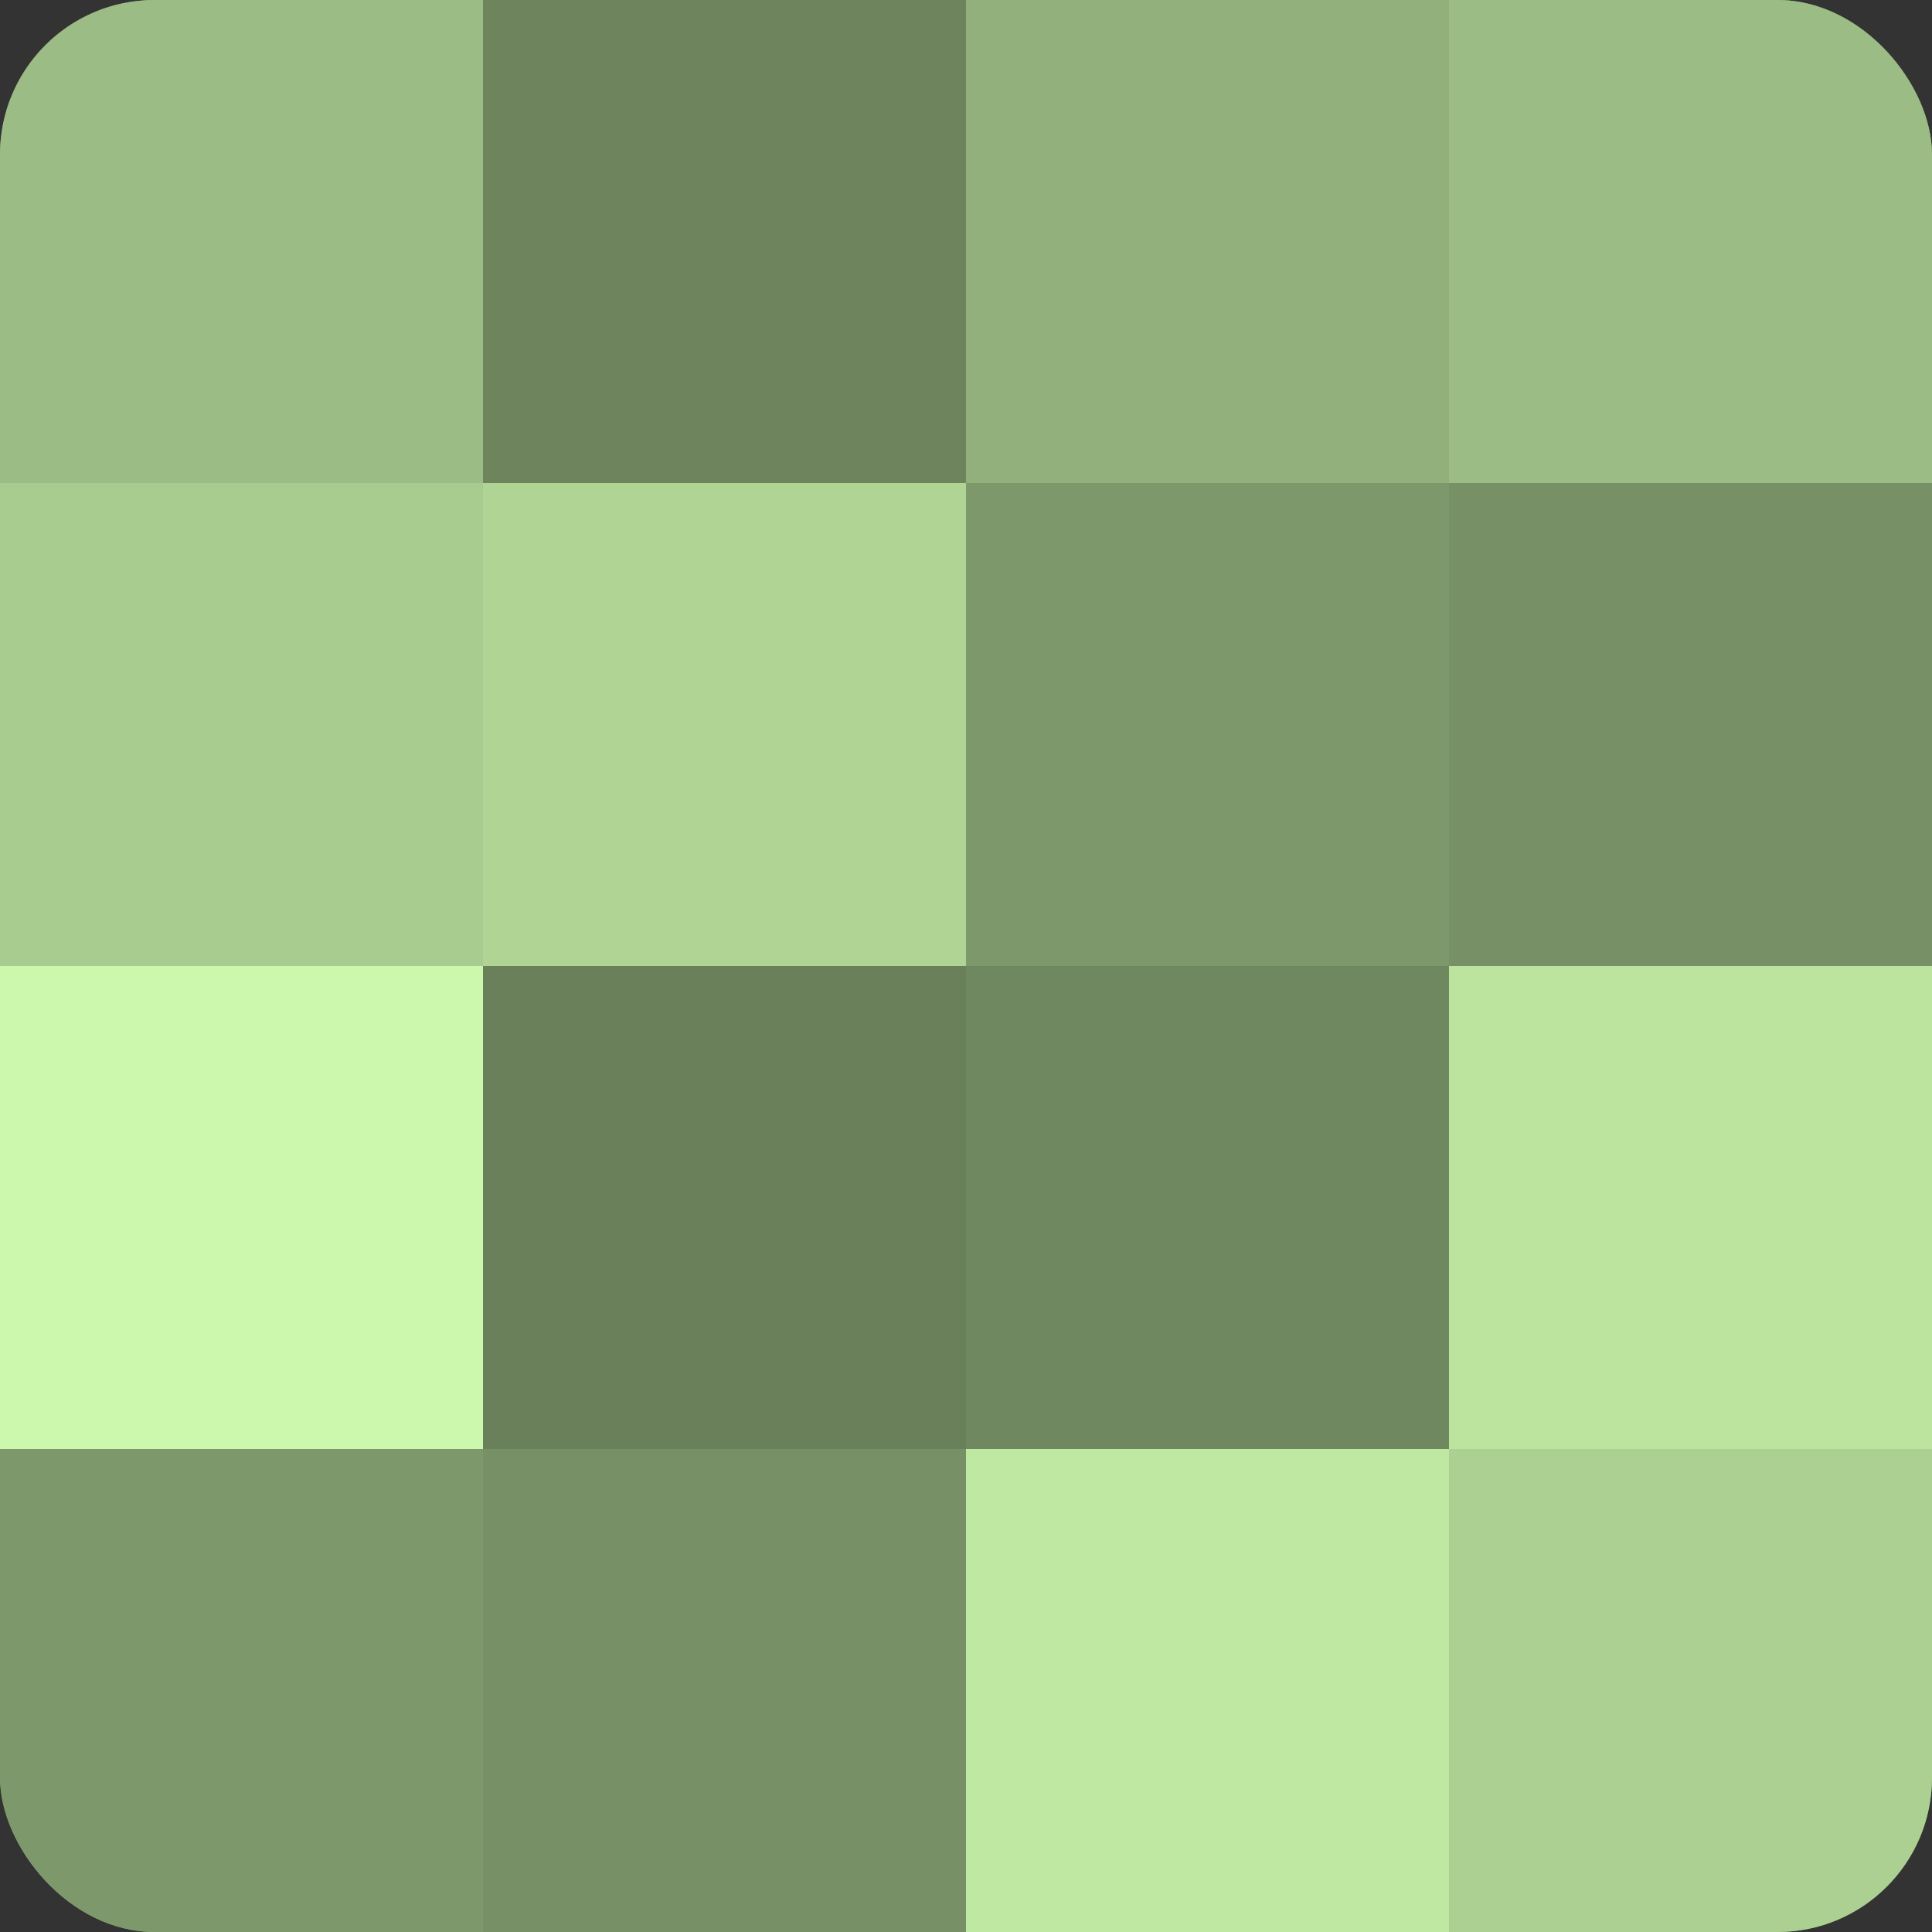
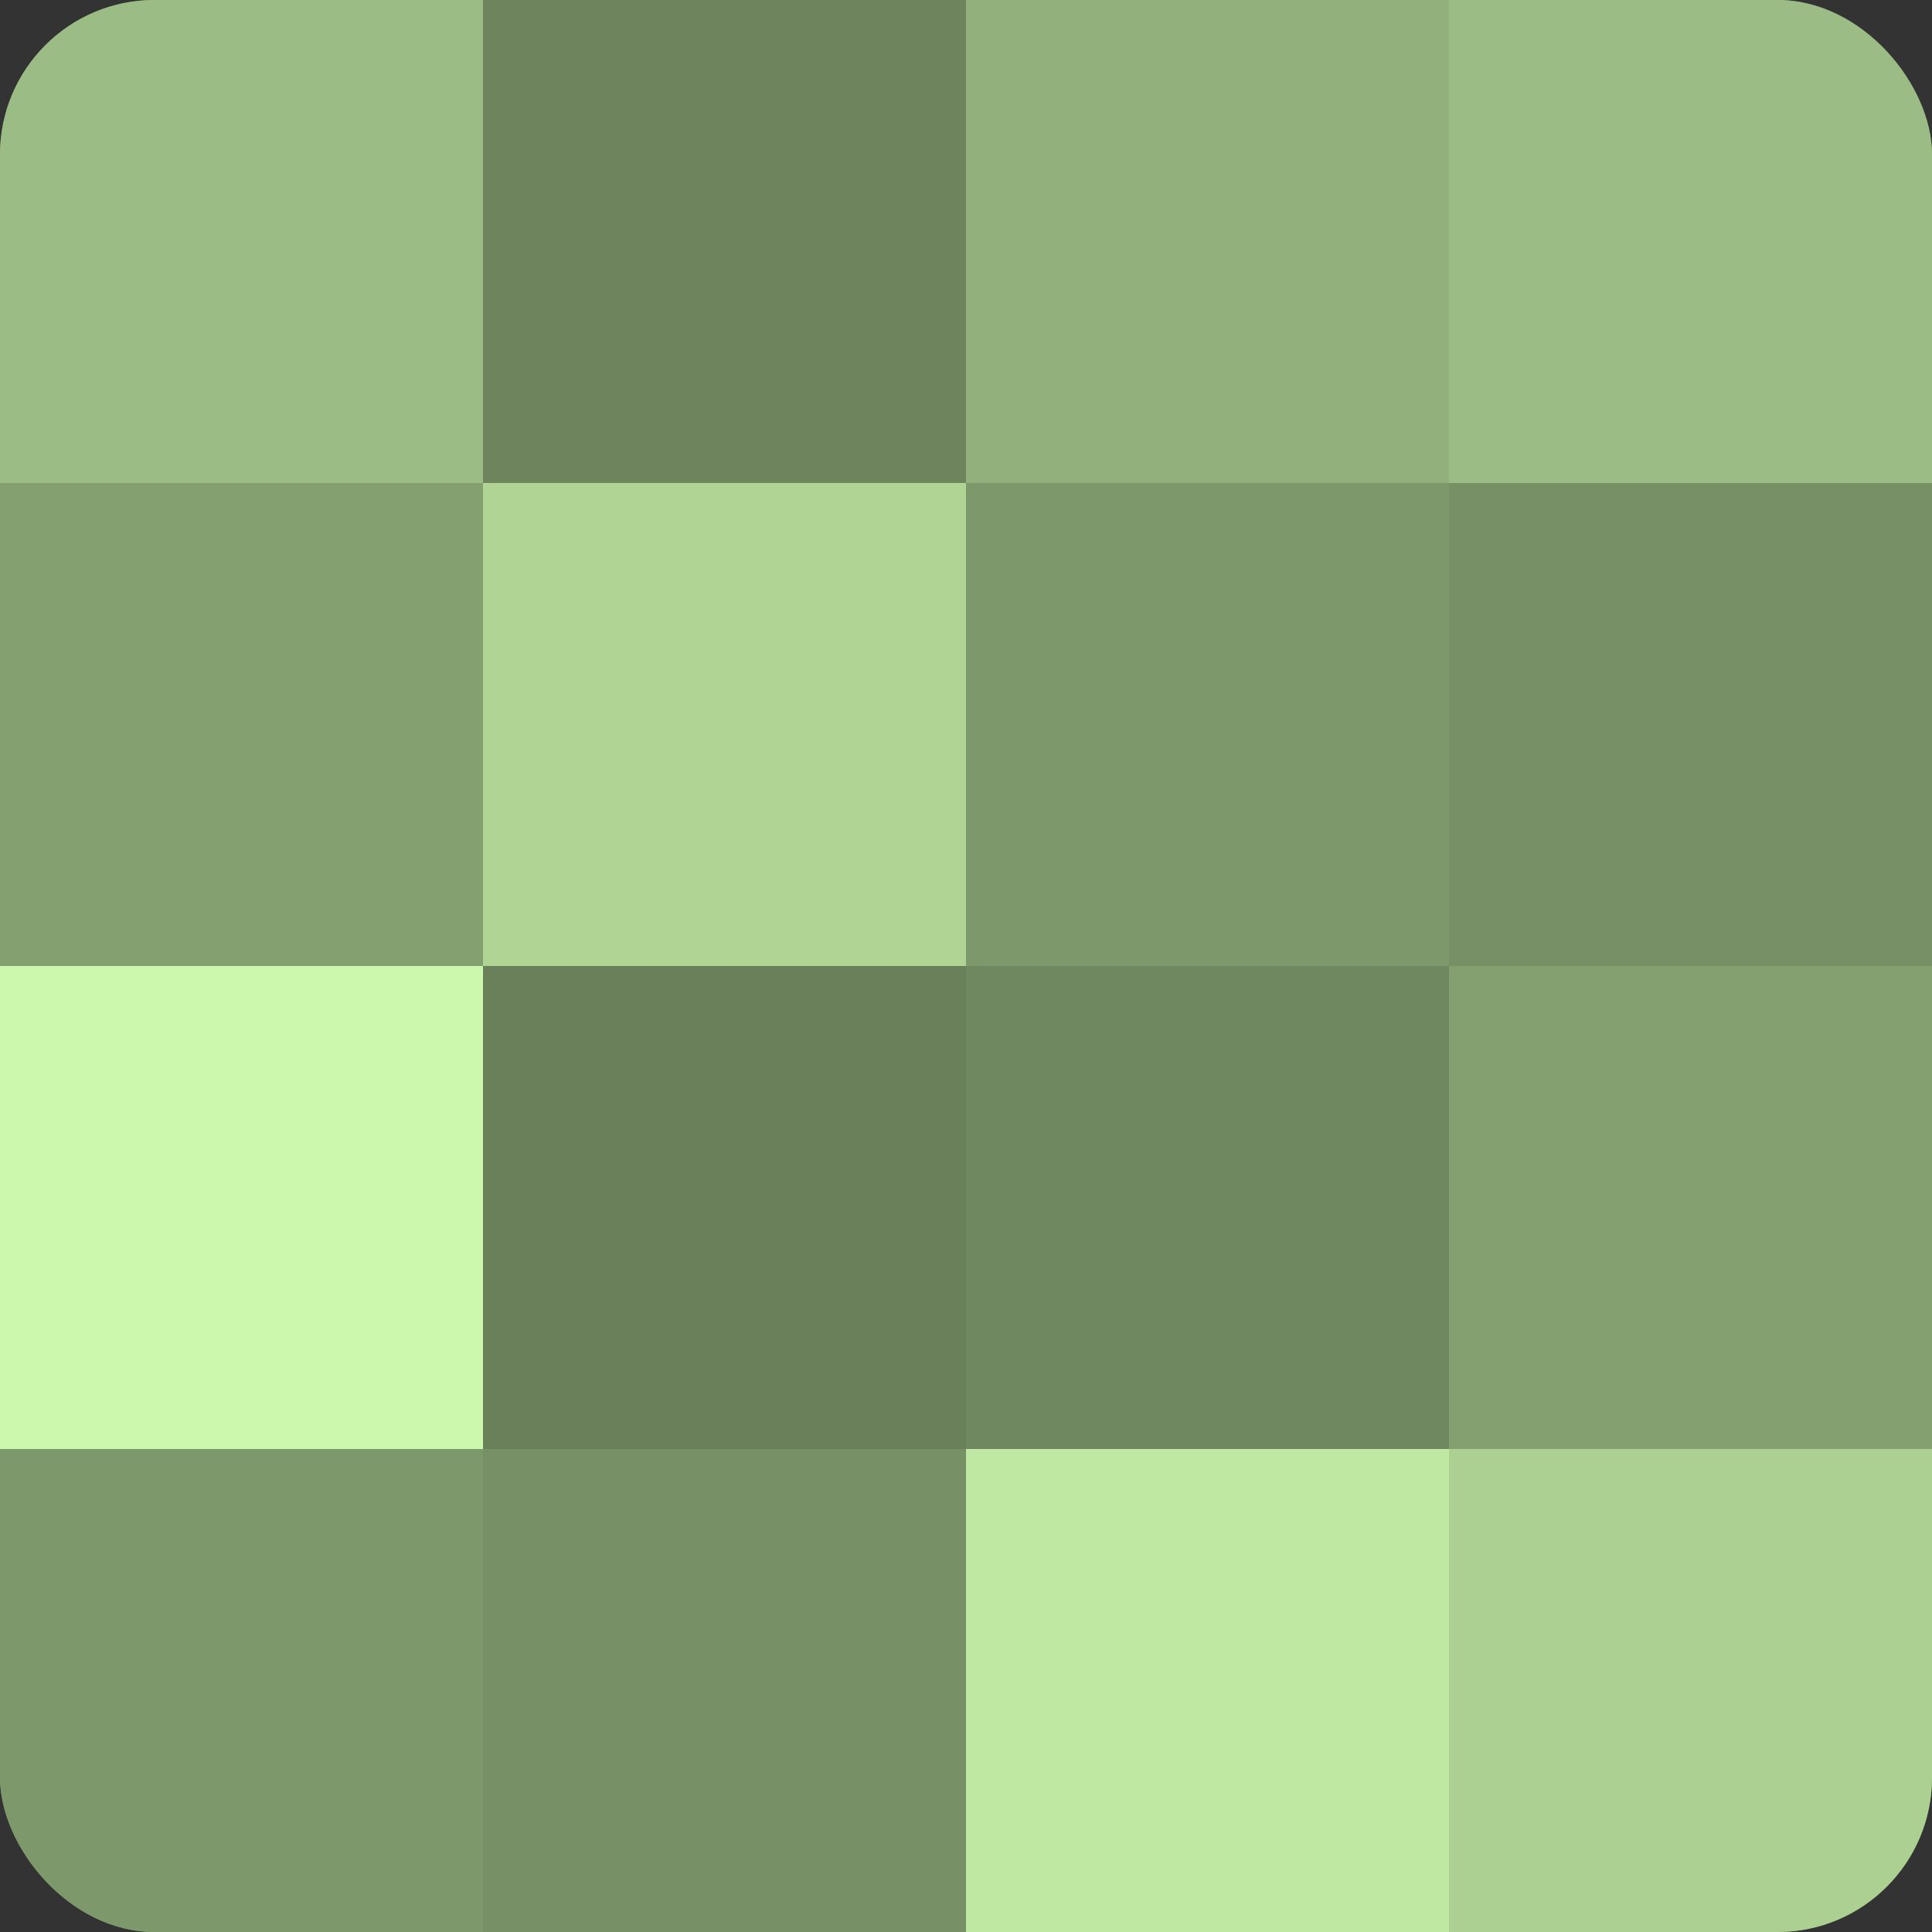
<svg xmlns="http://www.w3.org/2000/svg" width="60" height="60" viewBox="0 0 100 100" preserveAspectRatio="xMidYMid meet">
  <rect x="0" y="0" width="100" height="100" fill="#333333" stroke="none" />
  <defs>
    <clipPath id="c" width="100" height="100">
      <rect width="100" height="100" rx="8" ry="8" />
    </clipPath>
  </defs>
  <g clip-path="url(#c)">
    <rect width="100" height="100" fill="#84a070" />
    <rect width="25" height="25" fill="#9bbc84" />
-     <rect y="25" width="25" height="25" fill="#a8cc8f" />
    <rect y="50" width="25" height="25" fill="#ccf8ad" />
    <rect y="75" width="25" height="25" fill="#7d986a" />
    <rect x="25" width="25" height="25" fill="#6d845d" />
    <rect x="25" y="25" width="25" height="25" fill="#afd494" />
    <rect x="25" y="50" width="25" height="25" fill="#6a805a" />
    <rect x="25" y="75" width="25" height="25" fill="#779065" />
    <rect x="50" width="25" height="25" fill="#91b07b" />
    <rect x="50" y="25" width="25" height="25" fill="#7d986a" />
    <rect x="50" y="50" width="25" height="25" fill="#70885f" />
    <rect x="50" y="75" width="25" height="25" fill="#bfe8a2" />
    <rect x="75" width="25" height="25" fill="#9bbc84" />
    <rect x="75" y="25" width="25" height="25" fill="#779065" />
-     <rect x="75" y="50" width="25" height="25" fill="#bce49f" />
    <rect x="75" y="75" width="25" height="25" fill="#abd092" />
  </g>
</svg>